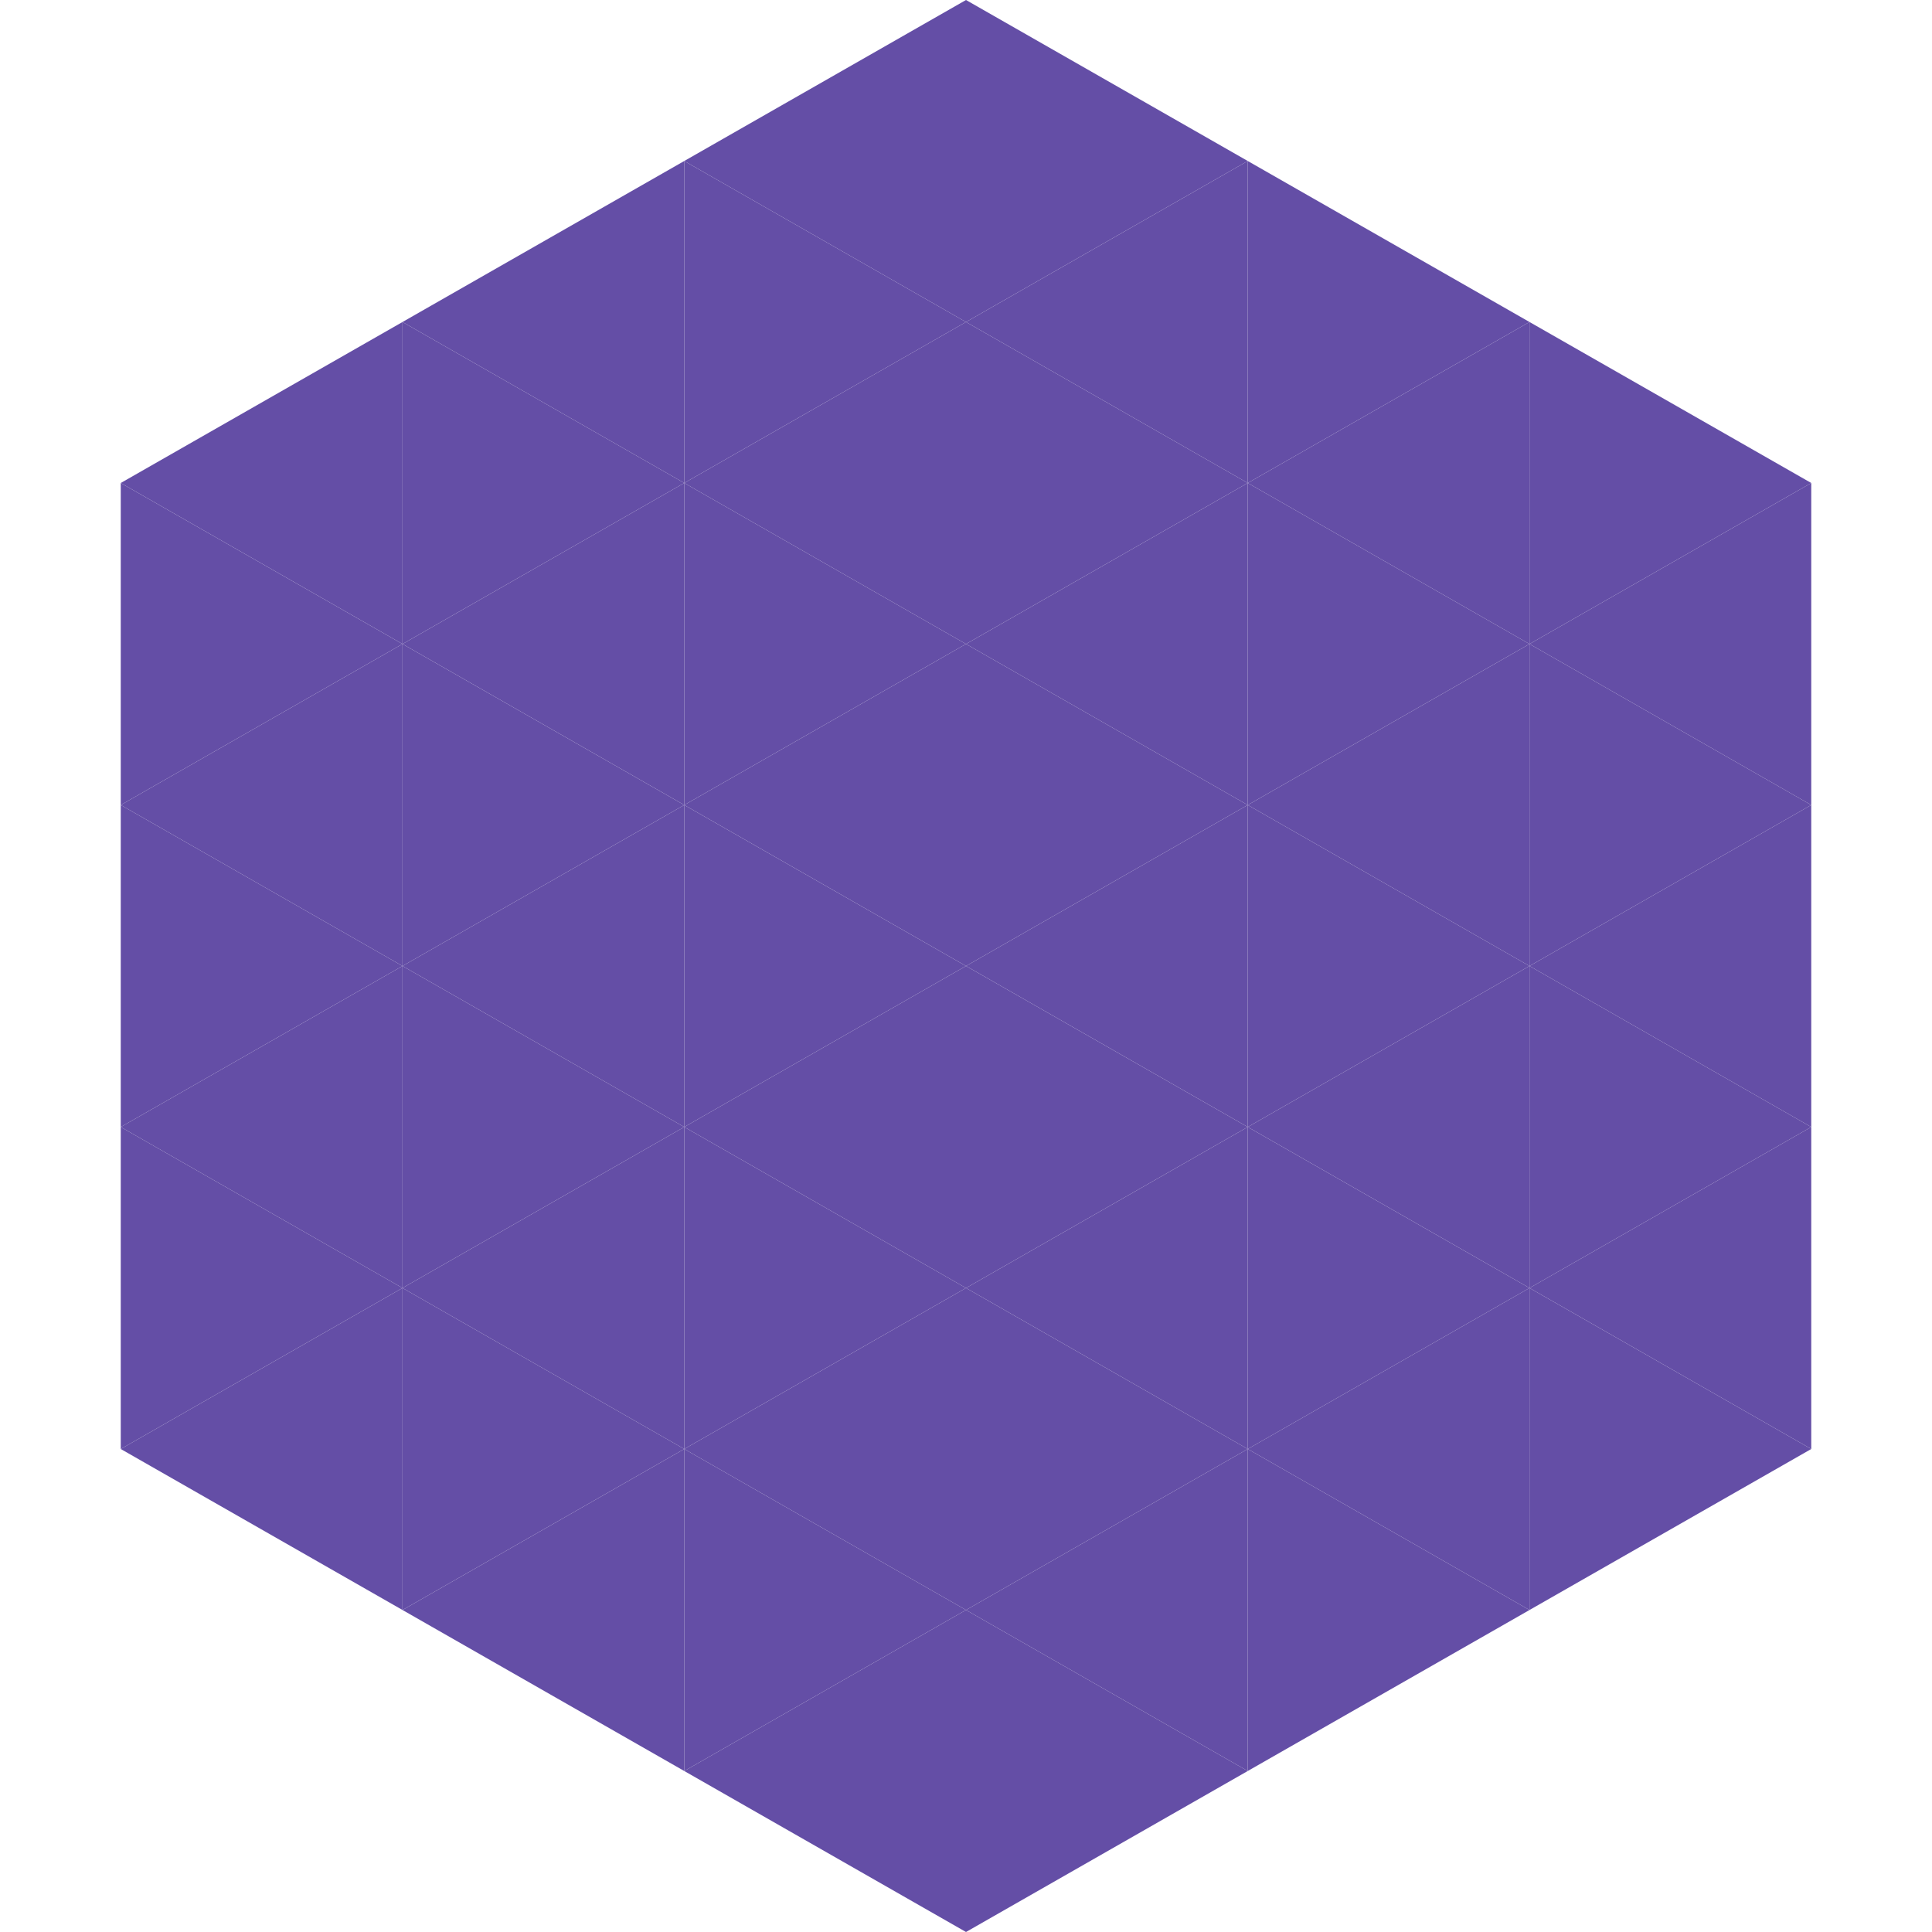
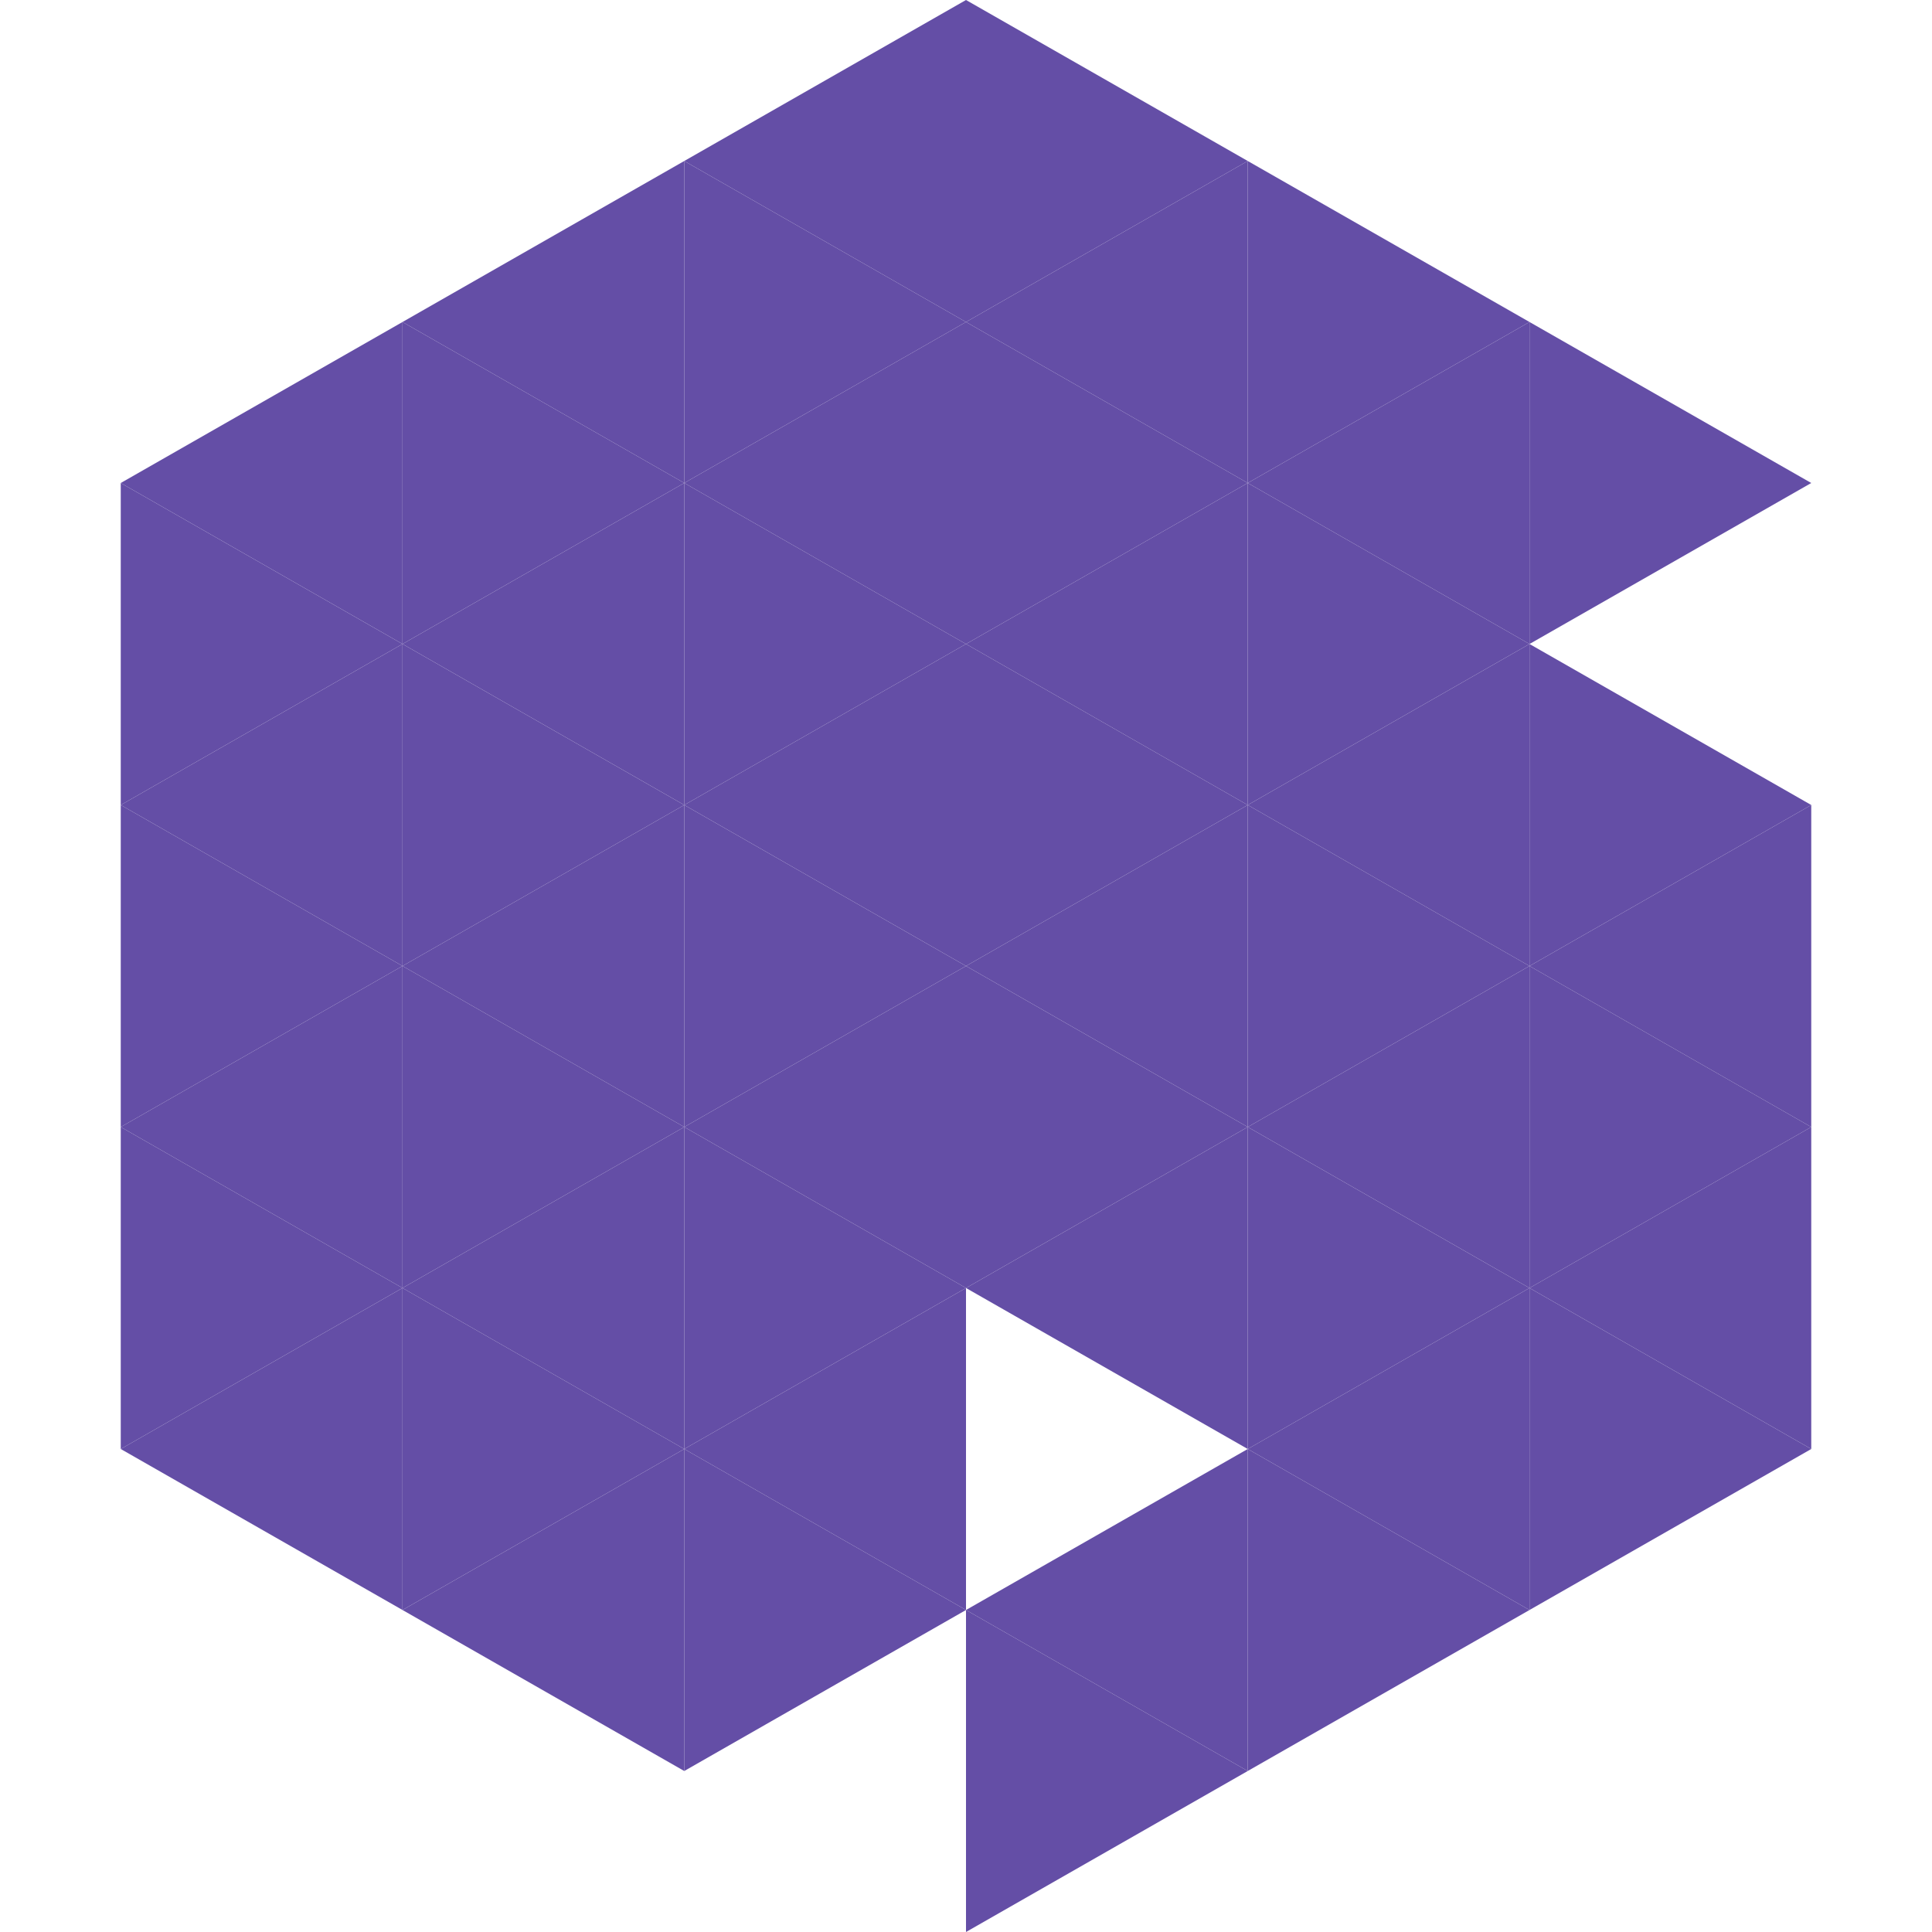
<svg xmlns="http://www.w3.org/2000/svg" width="240" height="240">
  <polygon points="50,40 15,60 50,80" style="fill:rgb(100,78,166)" />
  <polygon points="190,40 225,60 190,80" style="fill:rgb(100,78,166)" />
  <polygon points="15,60 50,80 15,100" style="fill:rgb(100,78,166)" />
-   <polygon points="225,60 190,80 225,100" style="fill:rgb(100,78,166)" />
  <polygon points="50,80 15,100 50,120" style="fill:rgb(100,78,166)" />
  <polygon points="190,80 225,100 190,120" style="fill:rgb(100,78,166)" />
  <polygon points="15,100 50,120 15,140" style="fill:rgb(100,78,166)" />
  <polygon points="225,100 190,120 225,140" style="fill:rgb(100,78,166)" />
  <polygon points="50,120 15,140 50,160" style="fill:rgb(100,78,166)" />
  <polygon points="190,120 225,140 190,160" style="fill:rgb(100,78,166)" />
  <polygon points="15,140 50,160 15,180" style="fill:rgb(100,78,166)" />
  <polygon points="225,140 190,160 225,180" style="fill:rgb(100,78,166)" />
  <polygon points="50,160 15,180 50,200" style="fill:rgb(100,78,166)" />
  <polygon points="190,160 225,180 190,200" style="fill:rgb(100,78,166)" />
  <polygon points="15,180 50,200 15,220" style="fill:rgb(255,255,255); fill-opacity:0" />
  <polygon points="225,180 190,200 225,220" style="fill:rgb(255,255,255); fill-opacity:0" />
  <polygon points="50,0 85,20 50,40" style="fill:rgb(255,255,255); fill-opacity:0" />
  <polygon points="190,0 155,20 190,40" style="fill:rgb(255,255,255); fill-opacity:0" />
  <polygon points="85,20 50,40 85,60" style="fill:rgb(100,78,166)" />
  <polygon points="155,20 190,40 155,60" style="fill:rgb(100,78,166)" />
  <polygon points="50,40 85,60 50,80" style="fill:rgb(100,78,166)" />
  <polygon points="190,40 155,60 190,80" style="fill:rgb(100,78,166)" />
  <polygon points="85,60 50,80 85,100" style="fill:rgb(100,78,166)" />
  <polygon points="155,60 190,80 155,100" style="fill:rgb(100,78,166)" />
  <polygon points="50,80 85,100 50,120" style="fill:rgb(100,78,166)" />
  <polygon points="190,80 155,100 190,120" style="fill:rgb(100,78,166)" />
  <polygon points="85,100 50,120 85,140" style="fill:rgb(100,78,166)" />
  <polygon points="155,100 190,120 155,140" style="fill:rgb(100,78,166)" />
  <polygon points="50,120 85,140 50,160" style="fill:rgb(100,78,166)" />
  <polygon points="190,120 155,140 190,160" style="fill:rgb(100,78,166)" />
  <polygon points="85,140 50,160 85,180" style="fill:rgb(100,78,166)" />
  <polygon points="155,140 190,160 155,180" style="fill:rgb(100,78,166)" />
  <polygon points="50,160 85,180 50,200" style="fill:rgb(100,78,166)" />
  <polygon points="190,160 155,180 190,200" style="fill:rgb(100,78,166)" />
  <polygon points="85,180 50,200 85,220" style="fill:rgb(100,78,166)" />
  <polygon points="155,180 190,200 155,220" style="fill:rgb(100,78,166)" />
  <polygon points="120,0 85,20 120,40" style="fill:rgb(100,78,166)" />
  <polygon points="120,0 155,20 120,40" style="fill:rgb(100,78,166)" />
  <polygon points="85,20 120,40 85,60" style="fill:rgb(100,78,166)" />
  <polygon points="155,20 120,40 155,60" style="fill:rgb(100,78,166)" />
  <polygon points="120,40 85,60 120,80" style="fill:rgb(100,78,166)" />
  <polygon points="120,40 155,60 120,80" style="fill:rgb(100,78,166)" />
  <polygon points="85,60 120,80 85,100" style="fill:rgb(100,78,166)" />
  <polygon points="155,60 120,80 155,100" style="fill:rgb(100,78,166)" />
  <polygon points="120,80 85,100 120,120" style="fill:rgb(100,78,166)" />
  <polygon points="120,80 155,100 120,120" style="fill:rgb(100,78,166)" />
  <polygon points="85,100 120,120 85,140" style="fill:rgb(100,78,166)" />
  <polygon points="155,100 120,120 155,140" style="fill:rgb(100,78,166)" />
  <polygon points="120,120 85,140 120,160" style="fill:rgb(100,78,166)" />
  <polygon points="120,120 155,140 120,160" style="fill:rgb(100,78,166)" />
  <polygon points="85,140 120,160 85,180" style="fill:rgb(100,78,166)" />
  <polygon points="155,140 120,160 155,180" style="fill:rgb(100,78,166)" />
  <polygon points="120,160 85,180 120,200" style="fill:rgb(100,78,166)" />
-   <polygon points="120,160 155,180 120,200" style="fill:rgb(100,78,166)" />
  <polygon points="85,180 120,200 85,220" style="fill:rgb(100,78,166)" />
  <polygon points="155,180 120,200 155,220" style="fill:rgb(100,78,166)" />
-   <polygon points="120,200 85,220 120,240" style="fill:rgb(100,78,166)" />
  <polygon points="120,200 155,220 120,240" style="fill:rgb(100,78,166)" />
  <polygon points="85,220 120,240 85,260" style="fill:rgb(255,255,255); fill-opacity:0" />
  <polygon points="155,220 120,240 155,260" style="fill:rgb(255,255,255); fill-opacity:0" />
</svg>